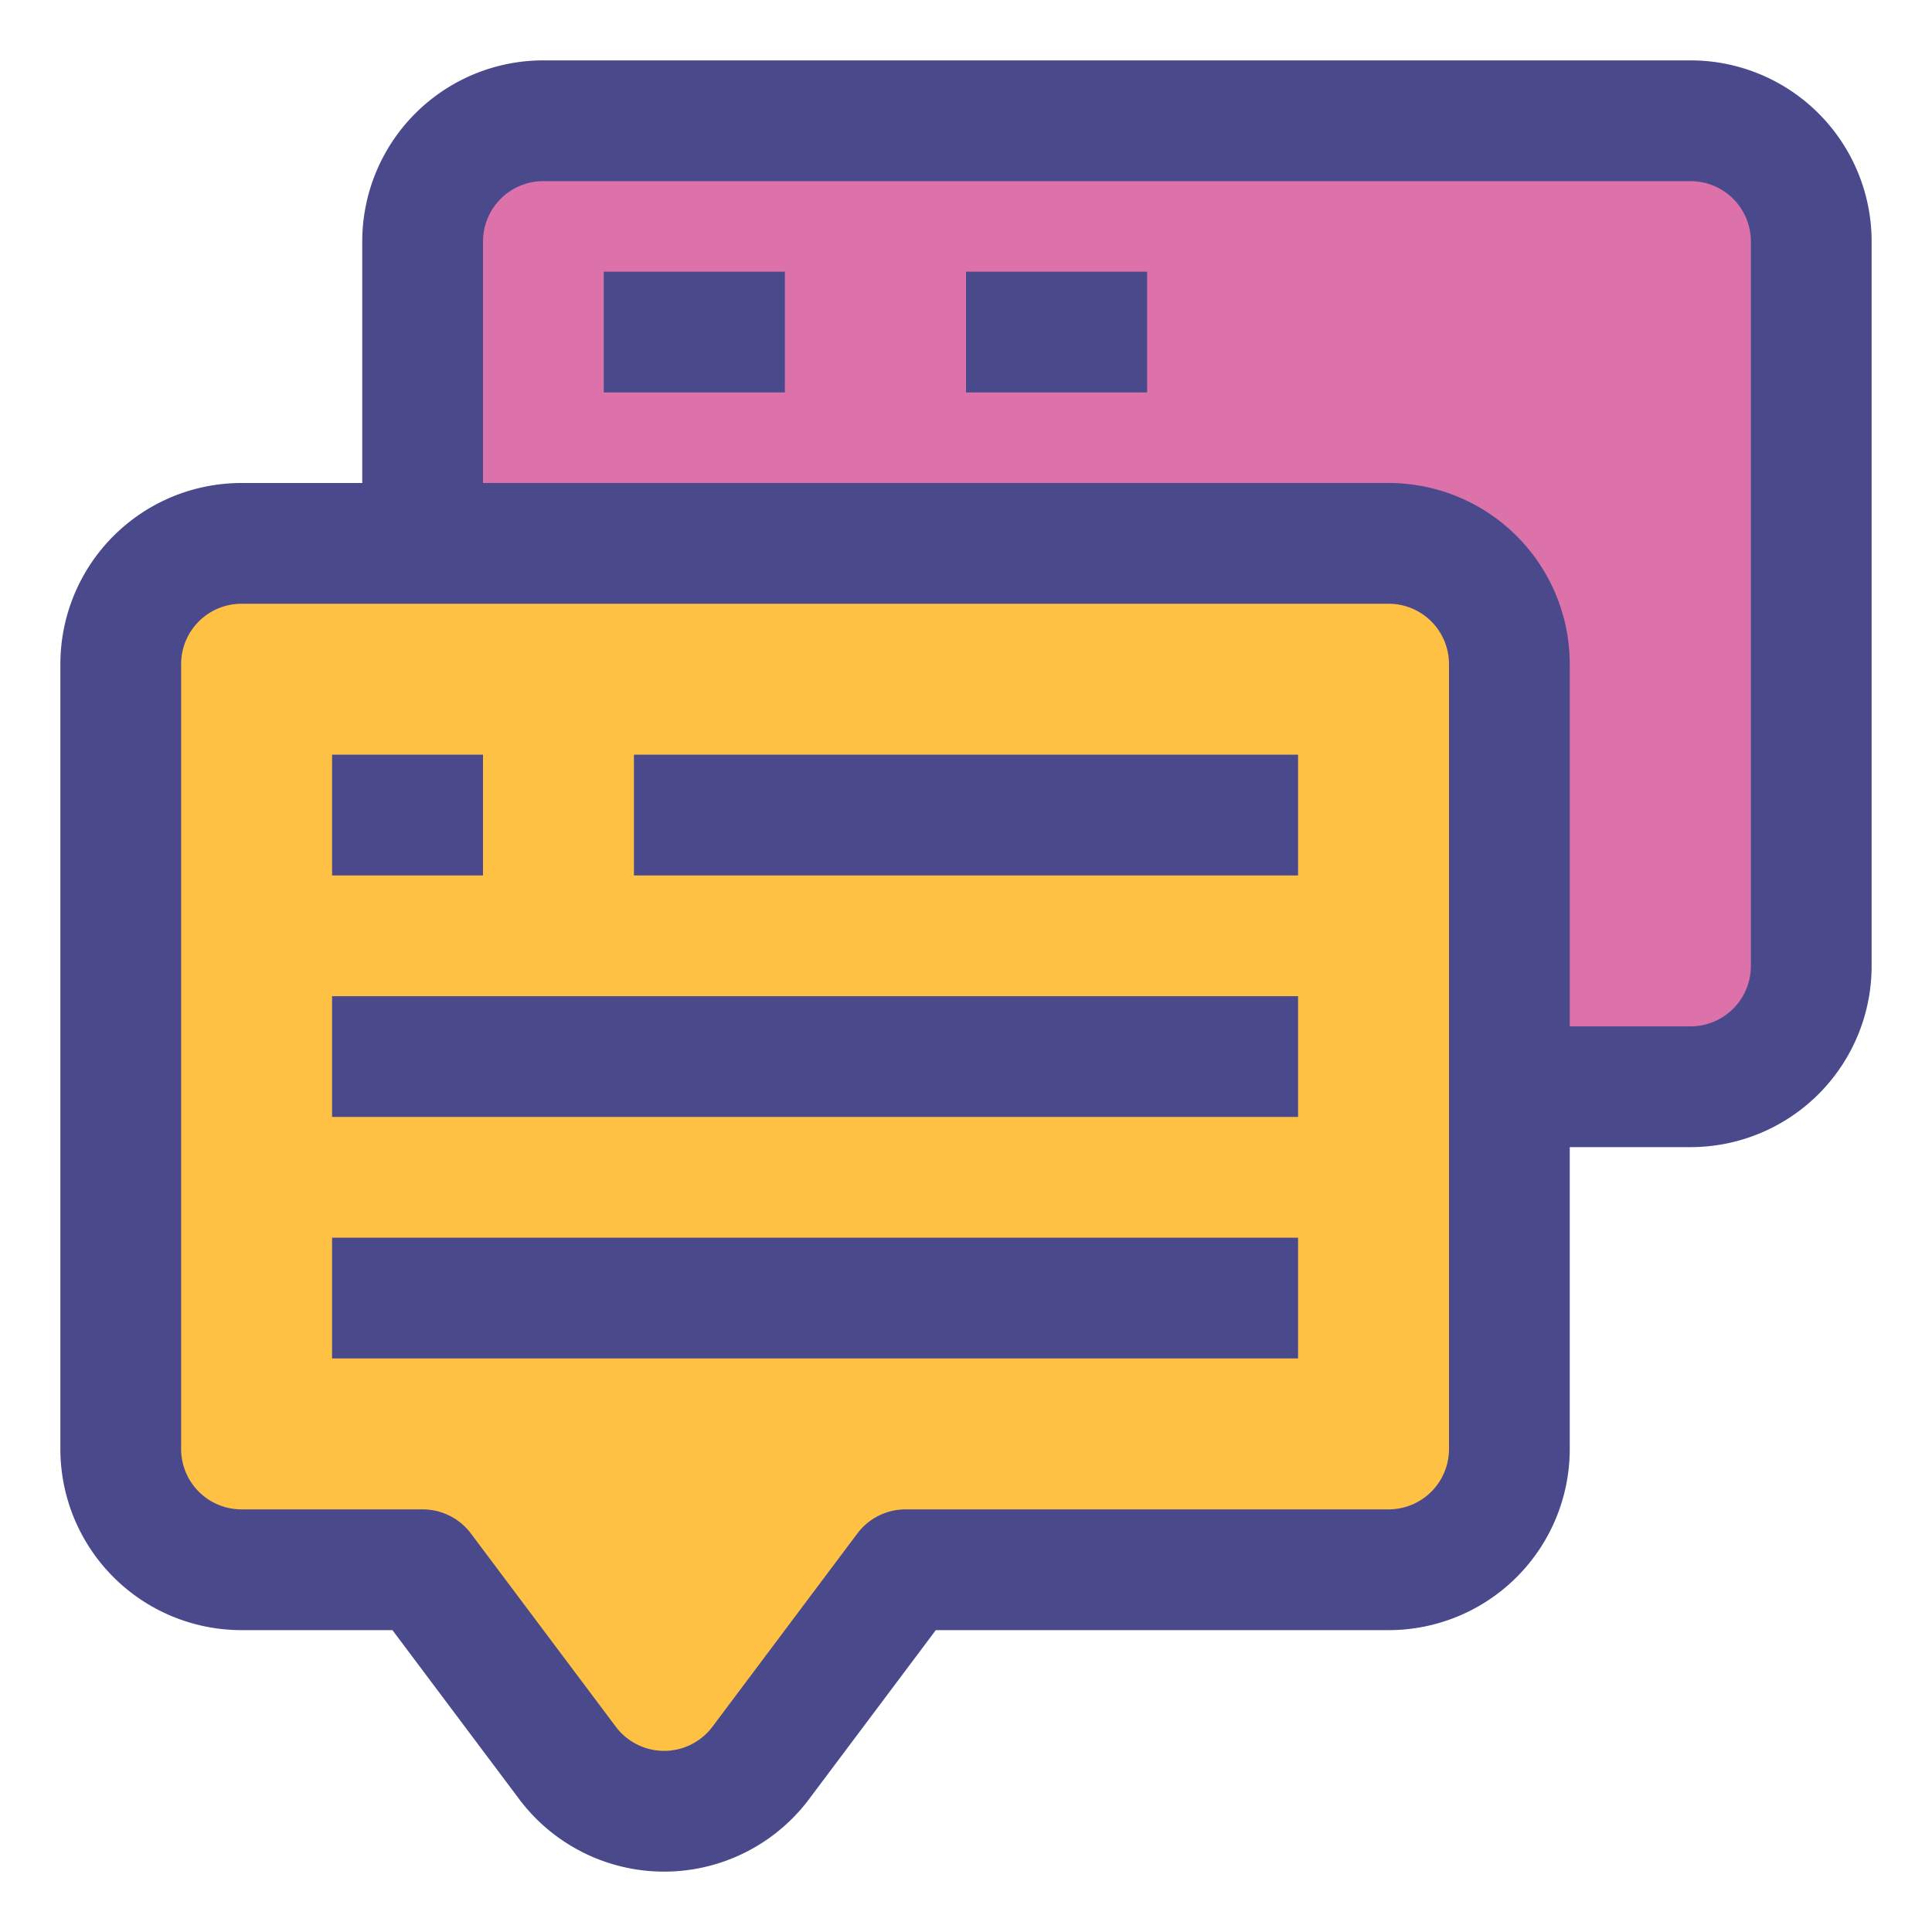
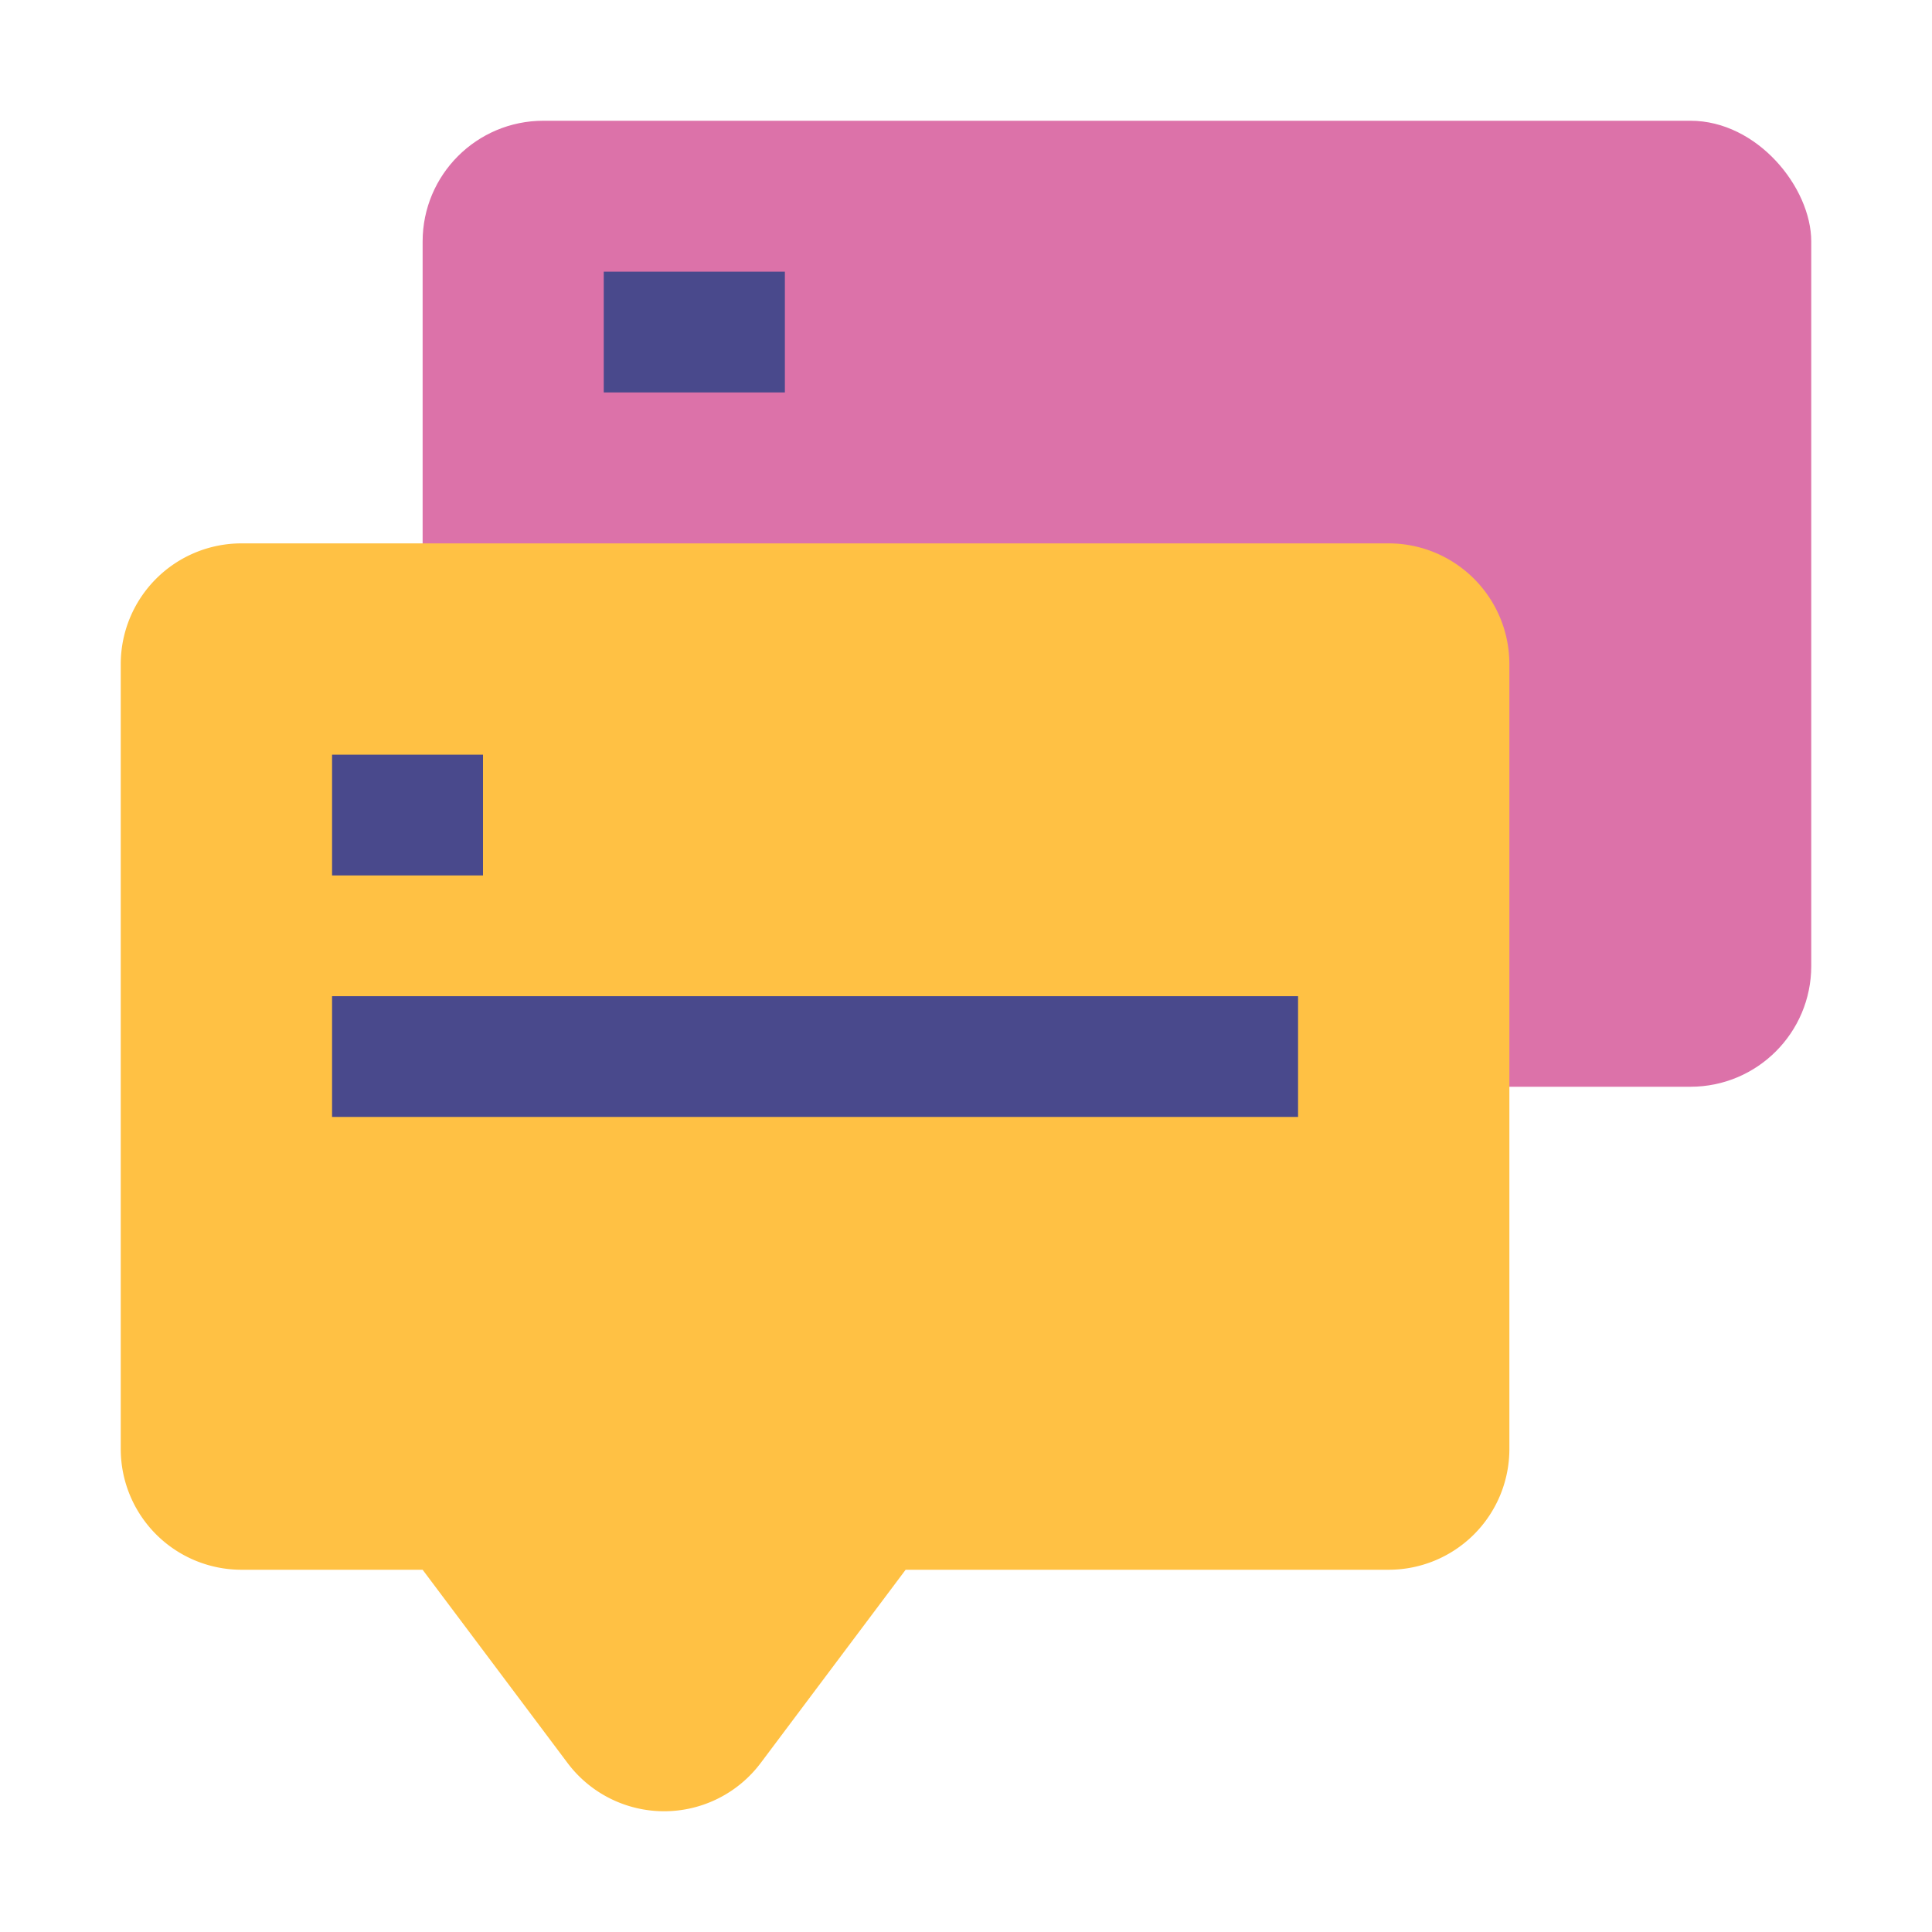
<svg xmlns="http://www.w3.org/2000/svg" width="1024" height="1024" id="OBJECT" viewBox="0 0 32 32">
  <rect fill="#dc72a9" height="16" rx="2" width="23" x="7" y="2" />
  <path d="m2 11v13a2 2 0 0 0 2 2h3l2.4 3.2a2 2 0 0 0 1.6.8 2 2 0 0 0 1.6-.8l2.4-3.2h8a2 2 0 0 0 2-2v-13a2 2 0 0 0 -2-2h-19a2 2 0 0 0 -2 2z" fill="#ffc144" />
  <g fill="#49498c">
-     <path d="m28 1h-19a3 3 0 0 0 -3 3v4h-2a3 3 0 0 0 -3 3v13a3 3 0 0 0 3 3h2.5l2.1 2.8a3 3 0 0 0 4.8 0l2.1-2.8h7.5a3 3 0 0 0 3-3v-5h2a3 3 0 0 0 3-3v-12a3 3 0 0 0 -3-3zm-4 23a1 1 0 0 1 -1 1h-8a1 1 0 0 0 -.8.4l-2.4 3.2a1 1 0 0 1 -1.6 0l-2.4-3.2a1 1 0 0 0 -.8-.4h-3a1 1 0 0 1 -1-1v-13a1 1 0 0 1 1-1h19a1 1 0 0 1 1 1zm5-8a1 1 0 0 1 -1 1h-2v-6a3 3 0 0 0 -3-3h-15v-4a1 1 0 0 1 1-1h19a1 1 0 0 1 1 1z" />
    <path d="m10 4.5h3v2h-3z" />
-     <path d="m16 4.5h3v2h-3z" />
-     <path d="m5.5 20.5h16v2h-16z" />
-     <path d="m10.5 12.5h11v2h-11z" />
    <path d="m5.5 12.5h2.5v2h-2.5z" />
    <path d="m5.5 16.5h16v2h-16z" />
  </g>
</svg>